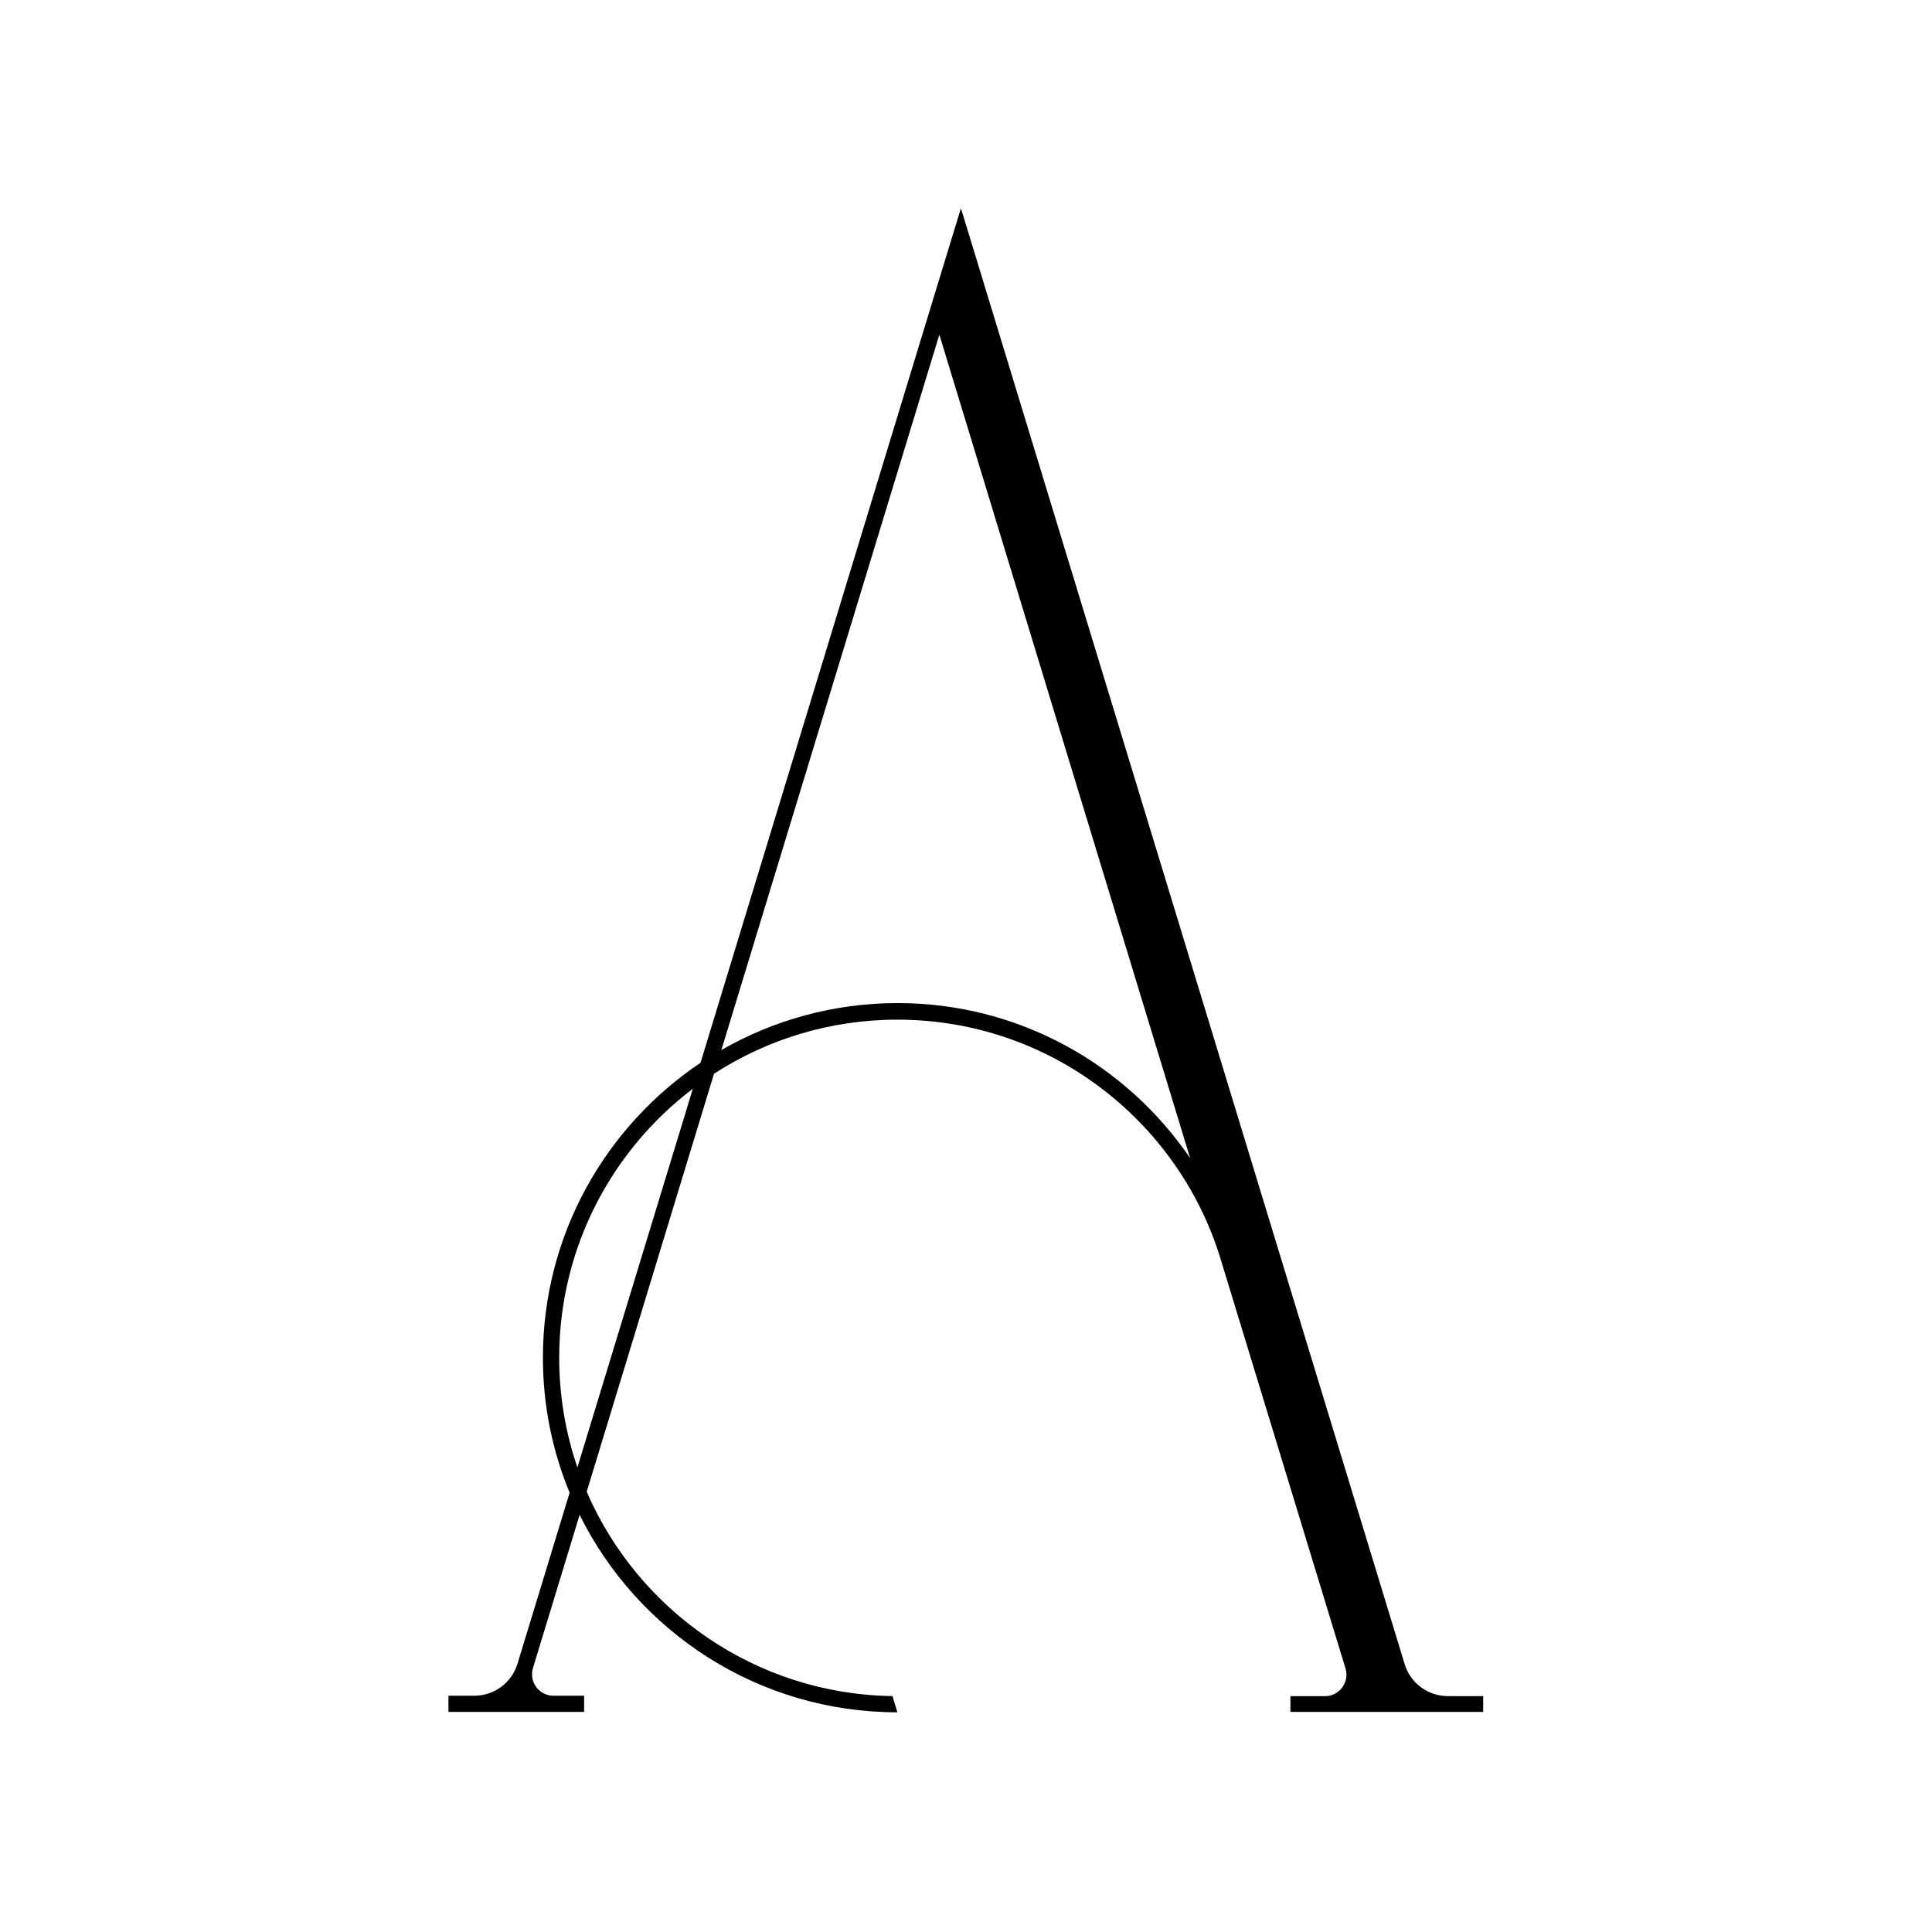
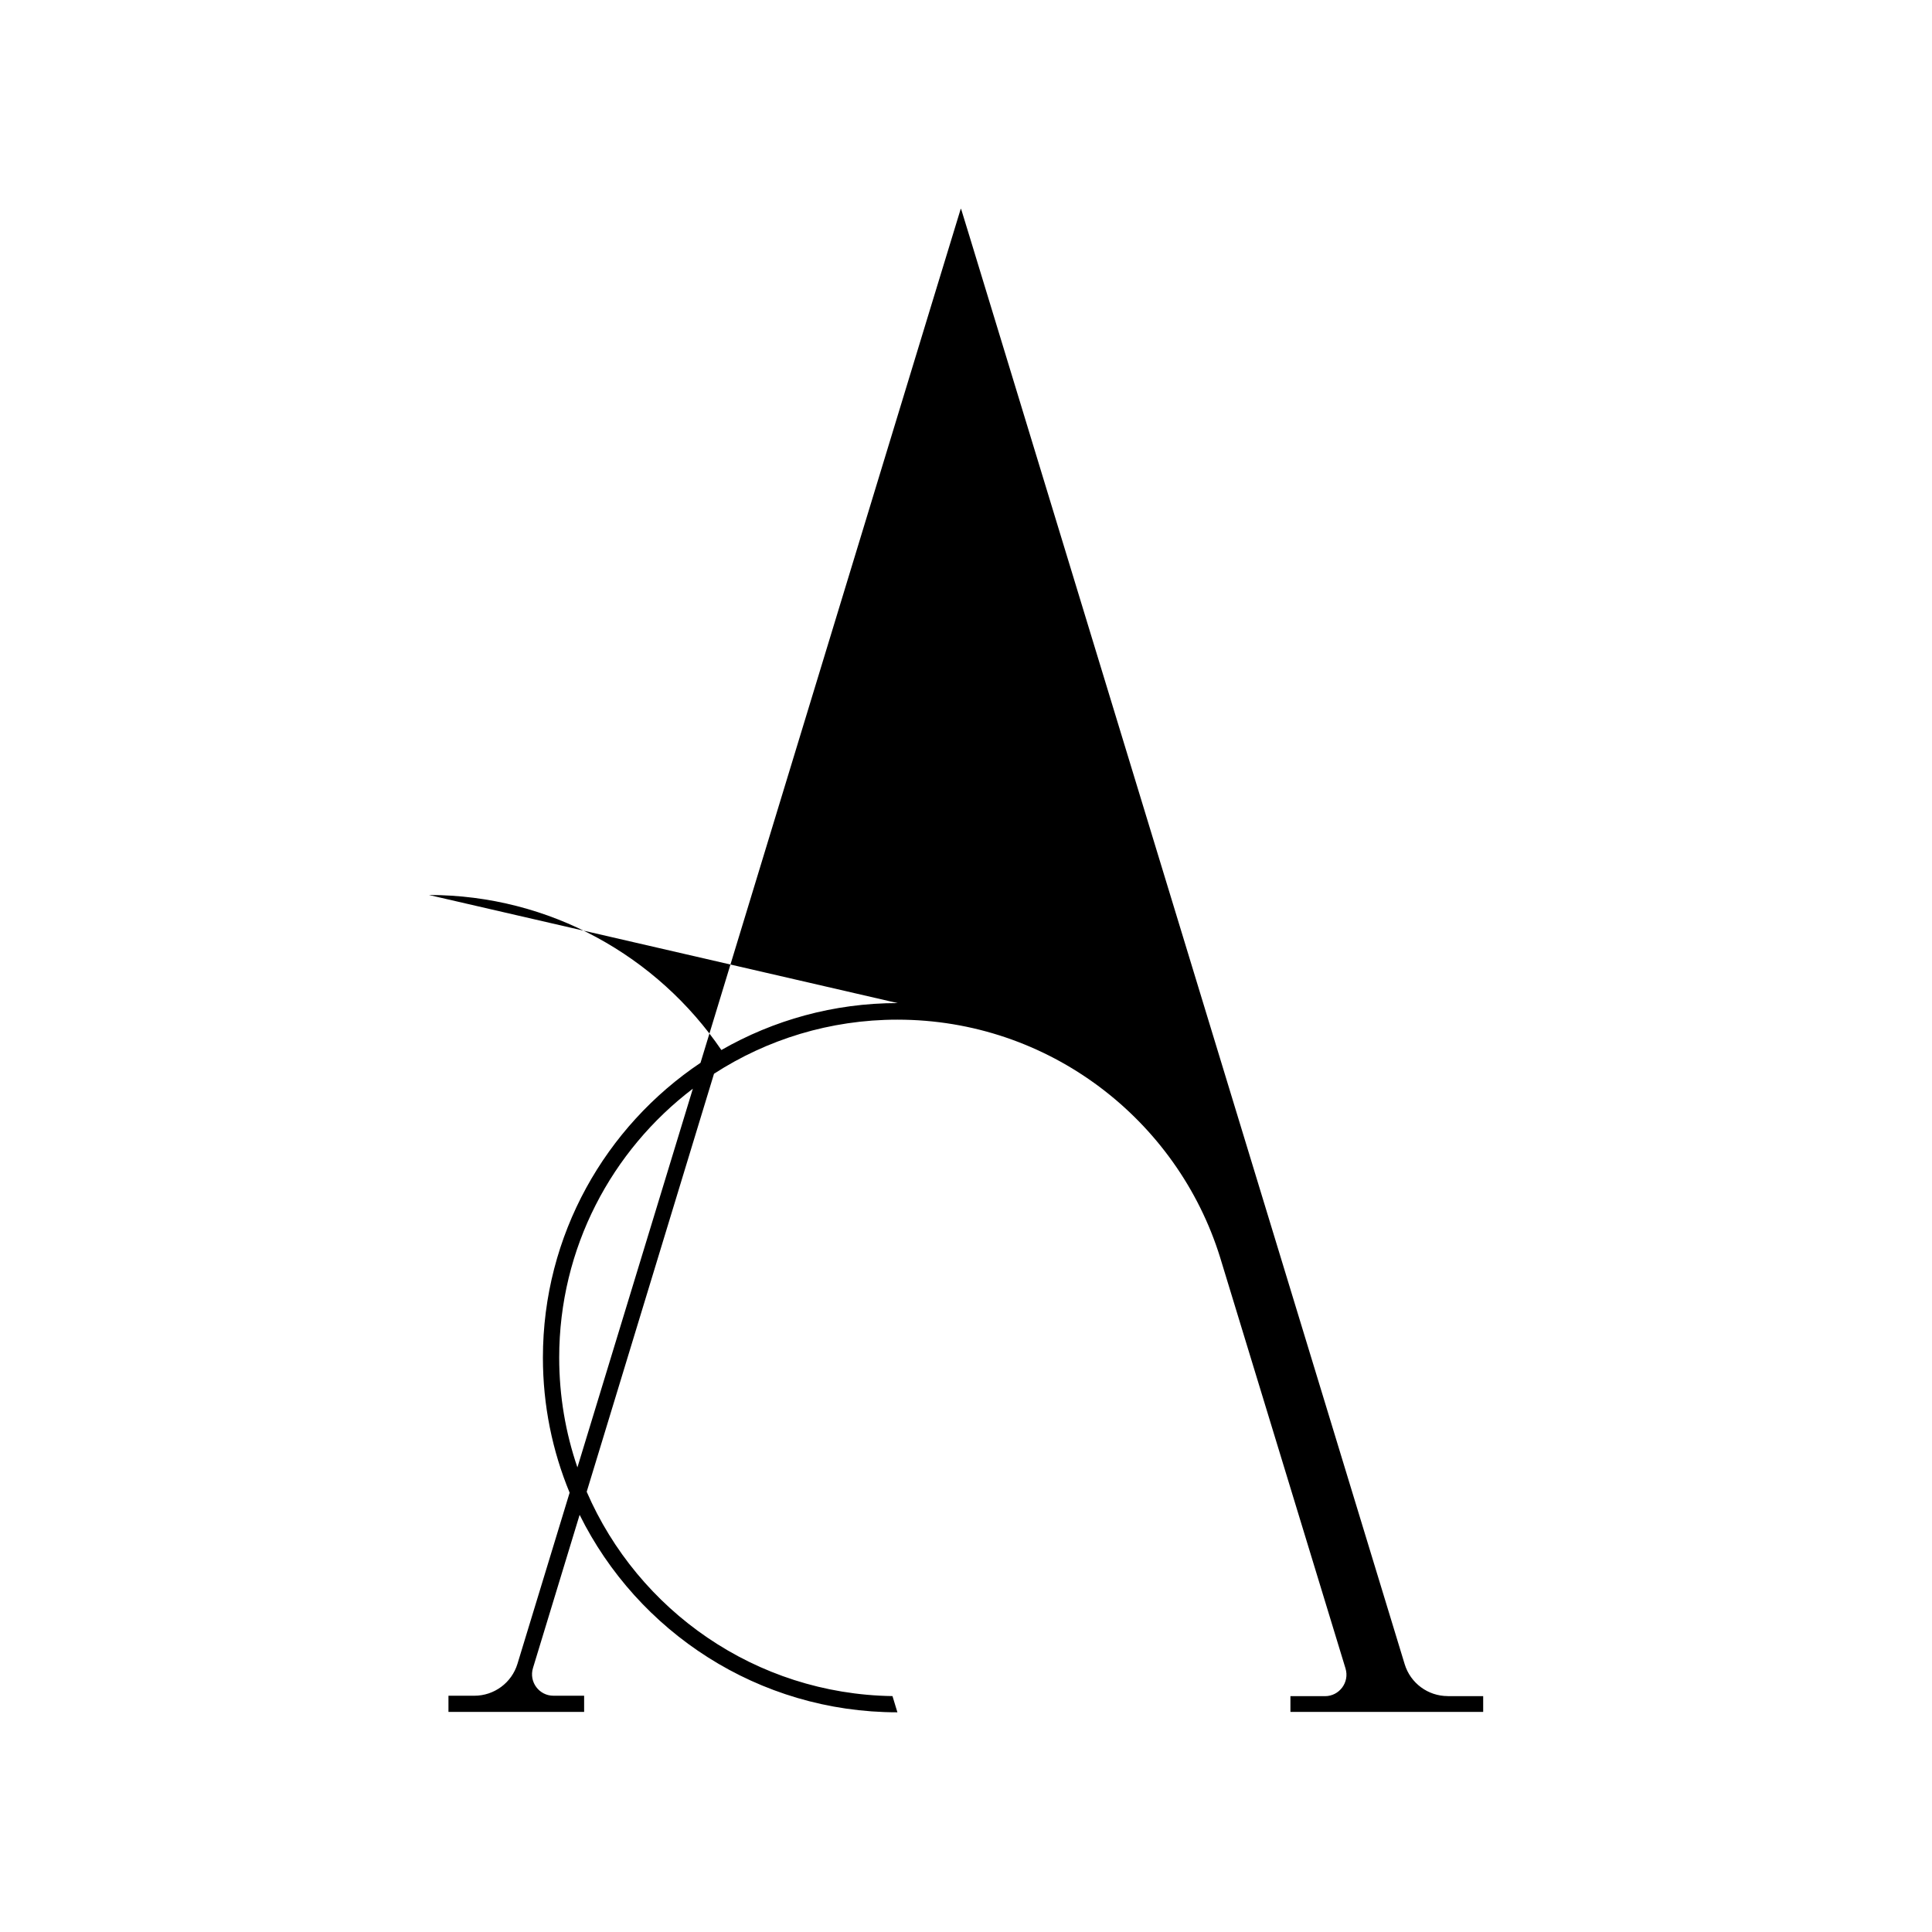
<svg xmlns="http://www.w3.org/2000/svg" viewBox="0 0 270.42 270.42" data-name="Capa 2" id="Capa_2">
-   <path d="M202.65,237.4c-2.78,0-5.23-1.81-6.04-4.47l-60.93-199.92-1.16-3.78-.06.04-4.18,13.69-32.23,105.8c-13.29,8.92-22.06,24.08-22.06,41.27,0,6.69,1.33,13.07,3.74,18.9l-7.3,23.95c-.81,2.66-3.26,4.47-6.04,4.47h-3.62v2.26h18.99v-2.26h-4.29c-2.02,0-3.46-1.95-2.87-3.88l6.53-21.44c8.11,16.37,25,27.64,44.48,27.64l-.69-2.27c-19.17-.28-35.61-11.99-42.8-28.6l17.82-58.51c7.4-4.79,16.22-7.57,25.67-7.57,21.2,0,39.18,14.01,45.16,33.25l17.56,57.56c.59,1.93-.86,3.88-2.87,3.88h-4.84v2.2h26.98v-2.2h-4.97ZM80.82,205.39c-1.65-4.82-2.55-9.99-2.55-15.36,0-15.36,7.35-29.01,18.71-37.65l-16.16,53.01ZM125.64,140.4c-8.97,0-17.4,2.4-24.67,6.57l30.51-100.13,35.1,115.26c-8.94-13.11-23.96-21.7-40.94-21.7Z" />
+   <path d="M202.65,237.4c-2.78,0-5.23-1.81-6.04-4.47l-60.93-199.92-1.16-3.78-.06.04-4.18,13.69-32.23,105.8c-13.29,8.92-22.06,24.08-22.06,41.27,0,6.69,1.33,13.07,3.74,18.9l-7.3,23.95c-.81,2.66-3.26,4.47-6.04,4.47h-3.62v2.26h18.99v-2.26h-4.29c-2.02,0-3.46-1.95-2.87-3.88l6.53-21.44c8.11,16.37,25,27.64,44.48,27.64l-.69-2.27c-19.17-.28-35.61-11.99-42.8-28.6l17.82-58.51c7.4-4.79,16.22-7.57,25.67-7.57,21.2,0,39.18,14.01,45.16,33.25l17.56,57.56c.59,1.93-.86,3.88-2.87,3.88h-4.84v2.2h26.98v-2.2h-4.97ZM80.82,205.39c-1.65-4.82-2.55-9.99-2.55-15.36,0-15.36,7.35-29.01,18.71-37.65l-16.16,53.01ZM125.64,140.4c-8.97,0-17.4,2.4-24.67,6.57c-8.94-13.11-23.96-21.7-40.94-21.7Z" />
</svg>